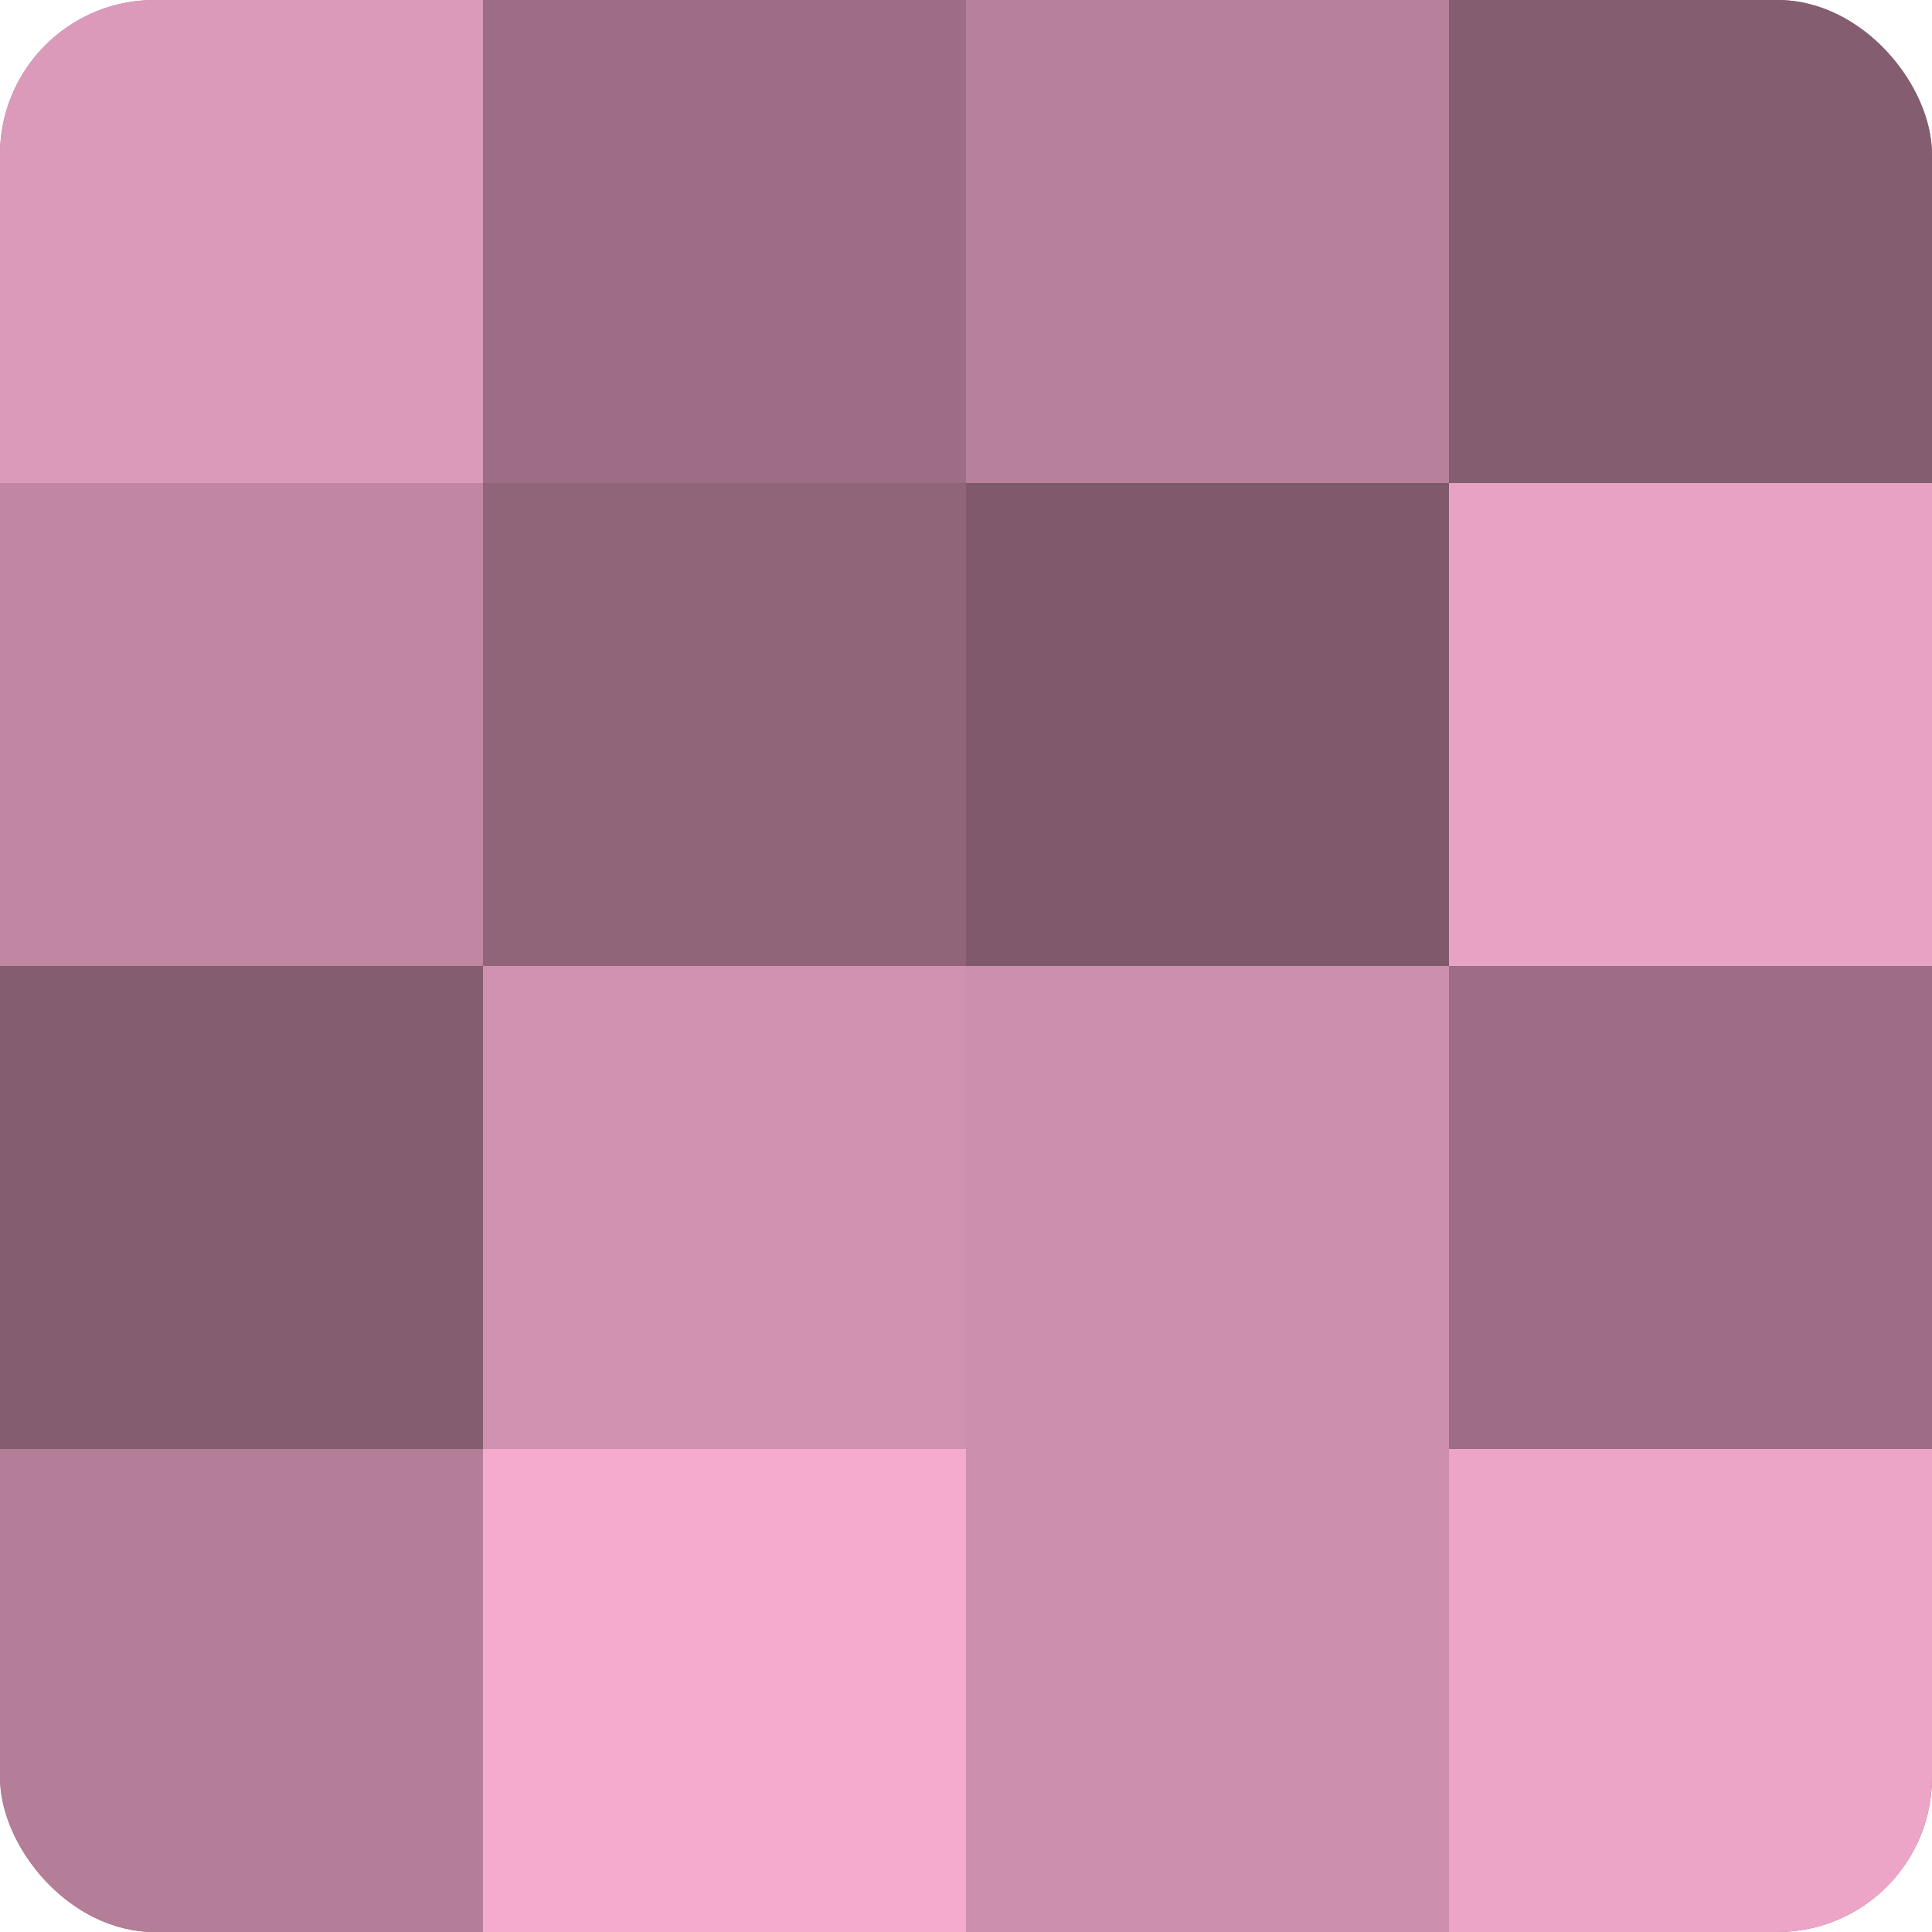
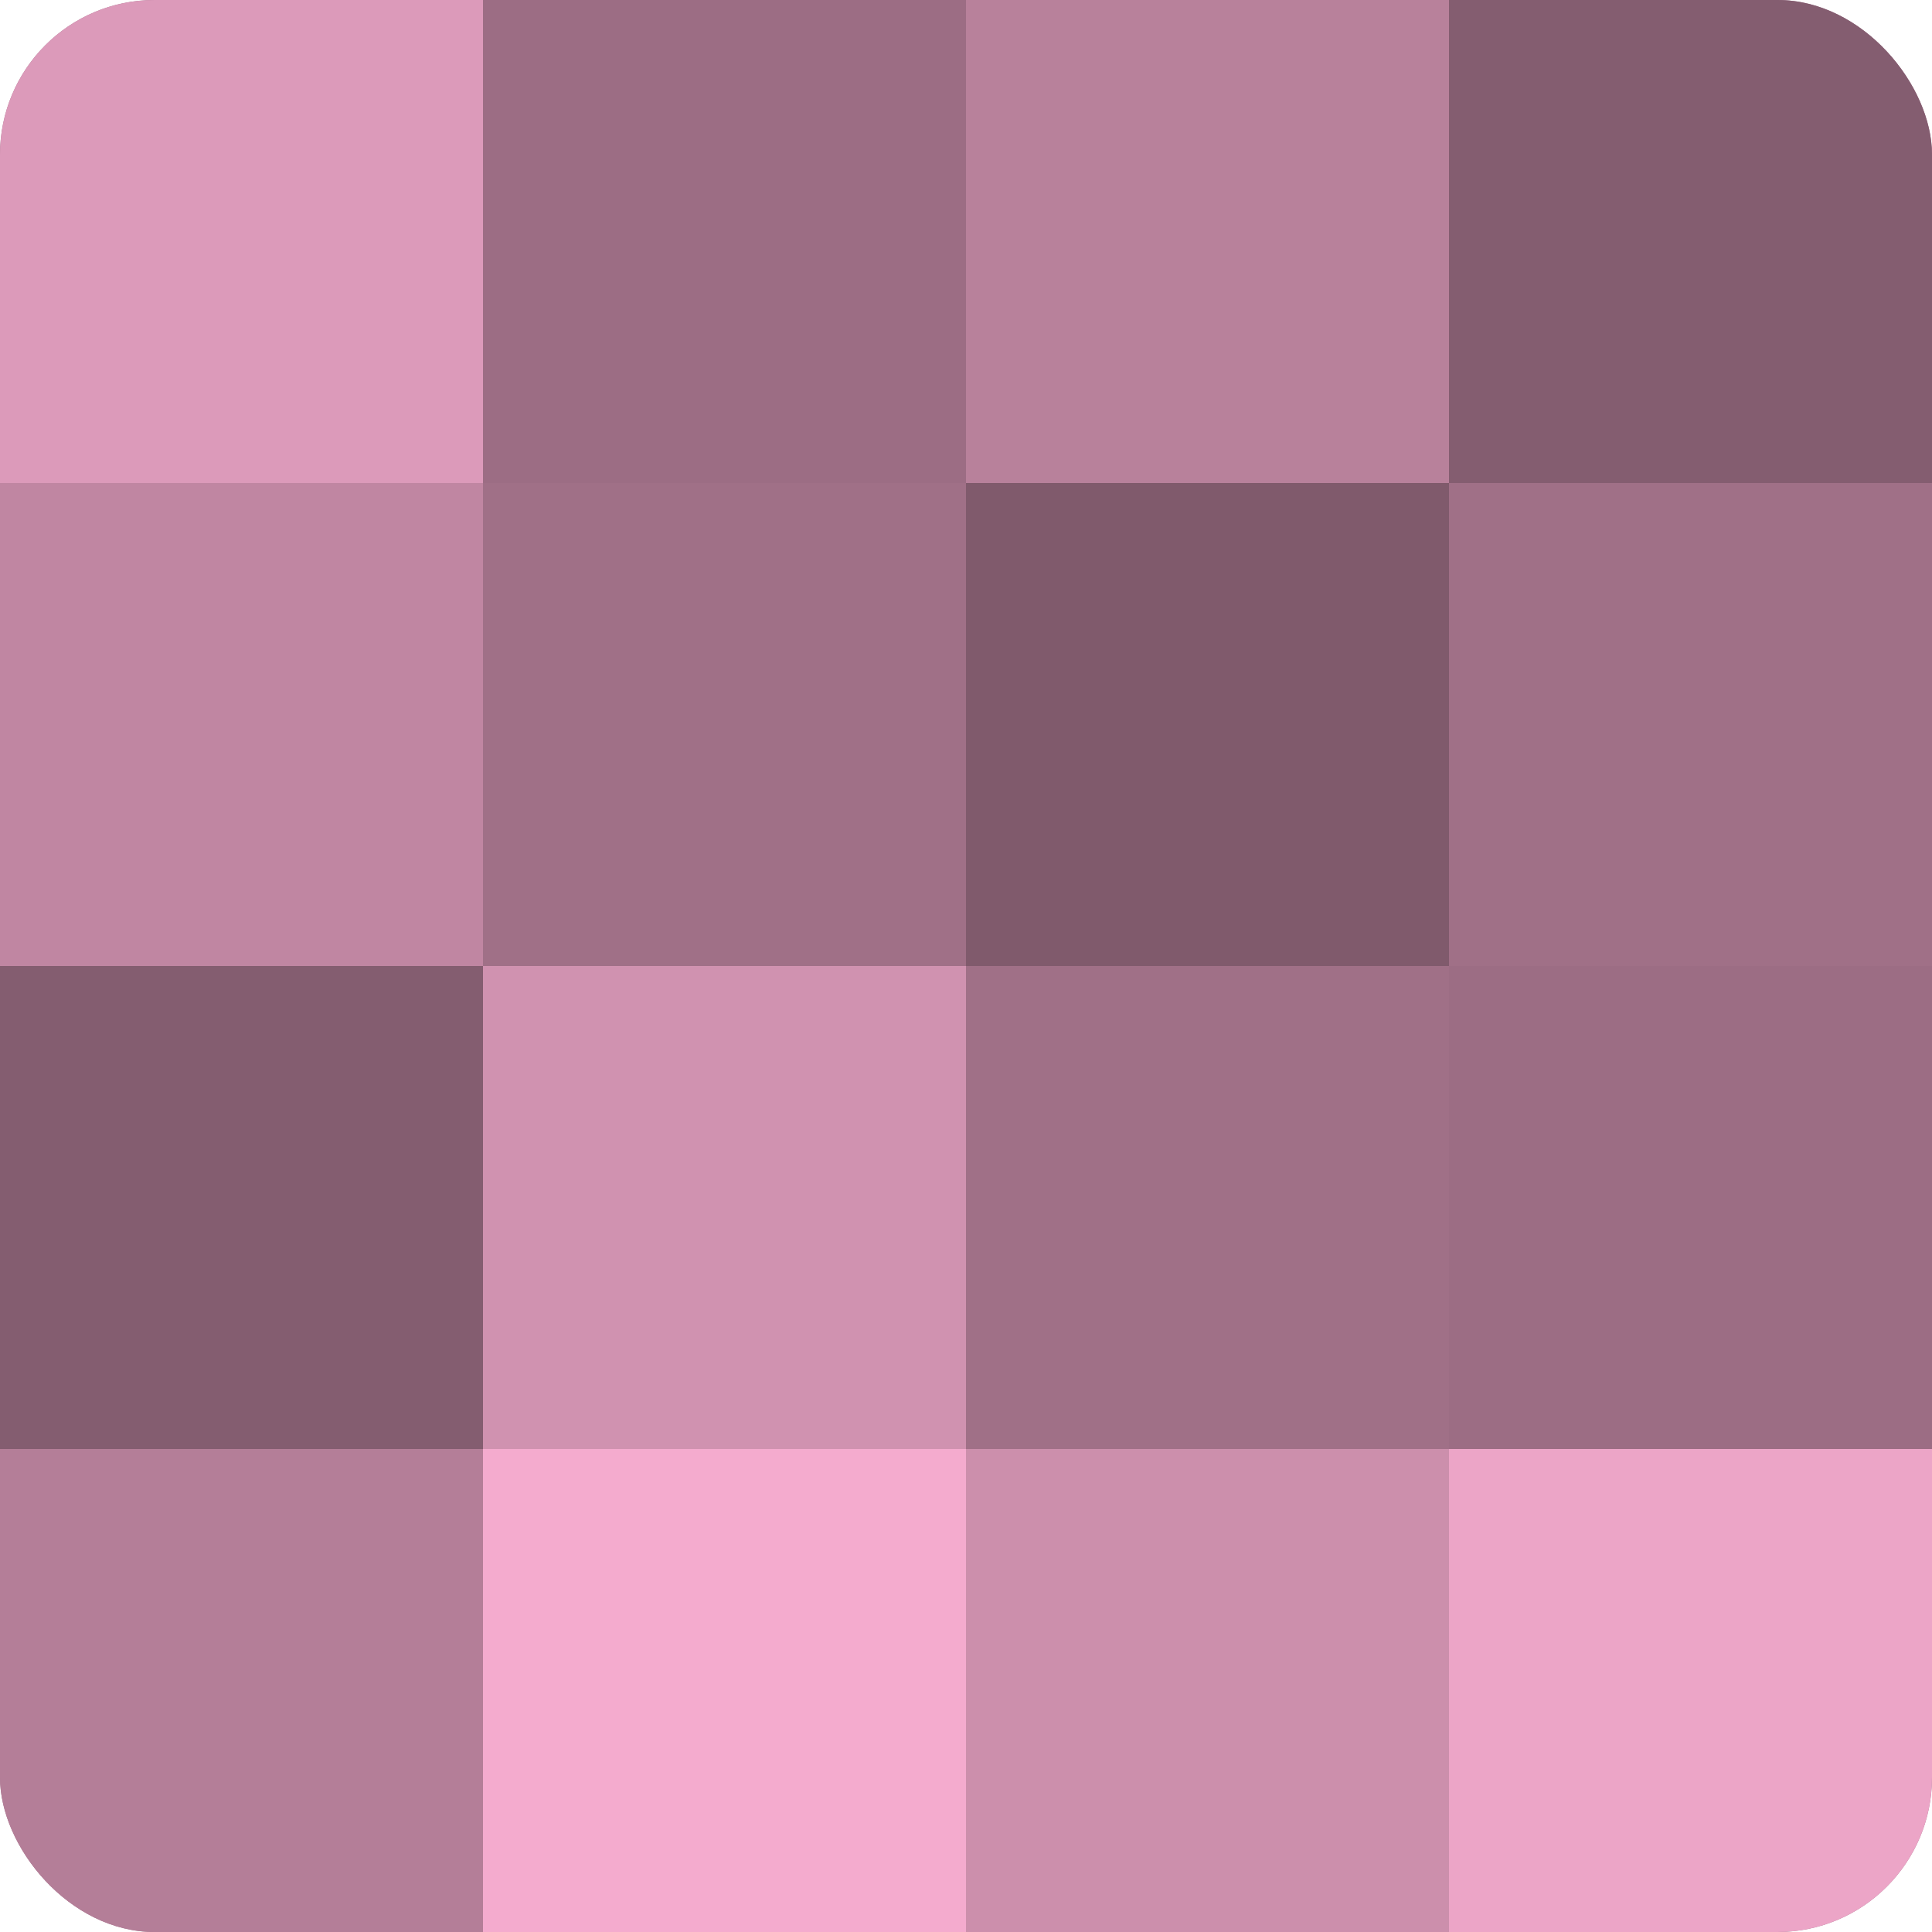
<svg xmlns="http://www.w3.org/2000/svg" width="60" height="60" viewBox="0 0 100 100" preserveAspectRatio="xMidYMid meet">
  <defs>
    <clipPath id="c" width="100" height="100">
      <rect width="100" height="100" rx="8" ry="8" />
    </clipPath>
  </defs>
  <g clip-path="url(#c)">
    <rect width="100" height="100" fill="#a07087" />
    <rect width="25" height="25" fill="#dc9aba" />
    <rect y="25" width="25" height="25" fill="#c086a2" />
    <rect y="50" width="25" height="25" fill="#845d70" />
    <rect y="75" width="25" height="25" fill="#b47e98" />
    <rect x="25" width="25" height="25" fill="#9c6d84" />
-     <rect x="25" y="25" width="25" height="25" fill="#90657a" />
    <rect x="25" y="50" width="25" height="25" fill="#d092b0" />
    <rect x="25" y="75" width="25" height="25" fill="#f4abce" />
    <rect x="50" width="25" height="25" fill="#b8819b" />
    <rect x="50" y="25" width="25" height="25" fill="#805a6c" />
-     <rect x="50" y="50" width="25" height="25" fill="#cc8fac" />
    <rect x="50" y="75" width="25" height="25" fill="#cc8fac" />
    <rect x="75" width="25" height="25" fill="#845d70" />
-     <rect x="75" y="25" width="25" height="25" fill="#e8a2c4" />
    <rect x="75" y="50" width="25" height="25" fill="#9c6d84" />
    <rect x="75" y="75" width="25" height="25" fill="#eca5c7" />
  </g>
</svg>